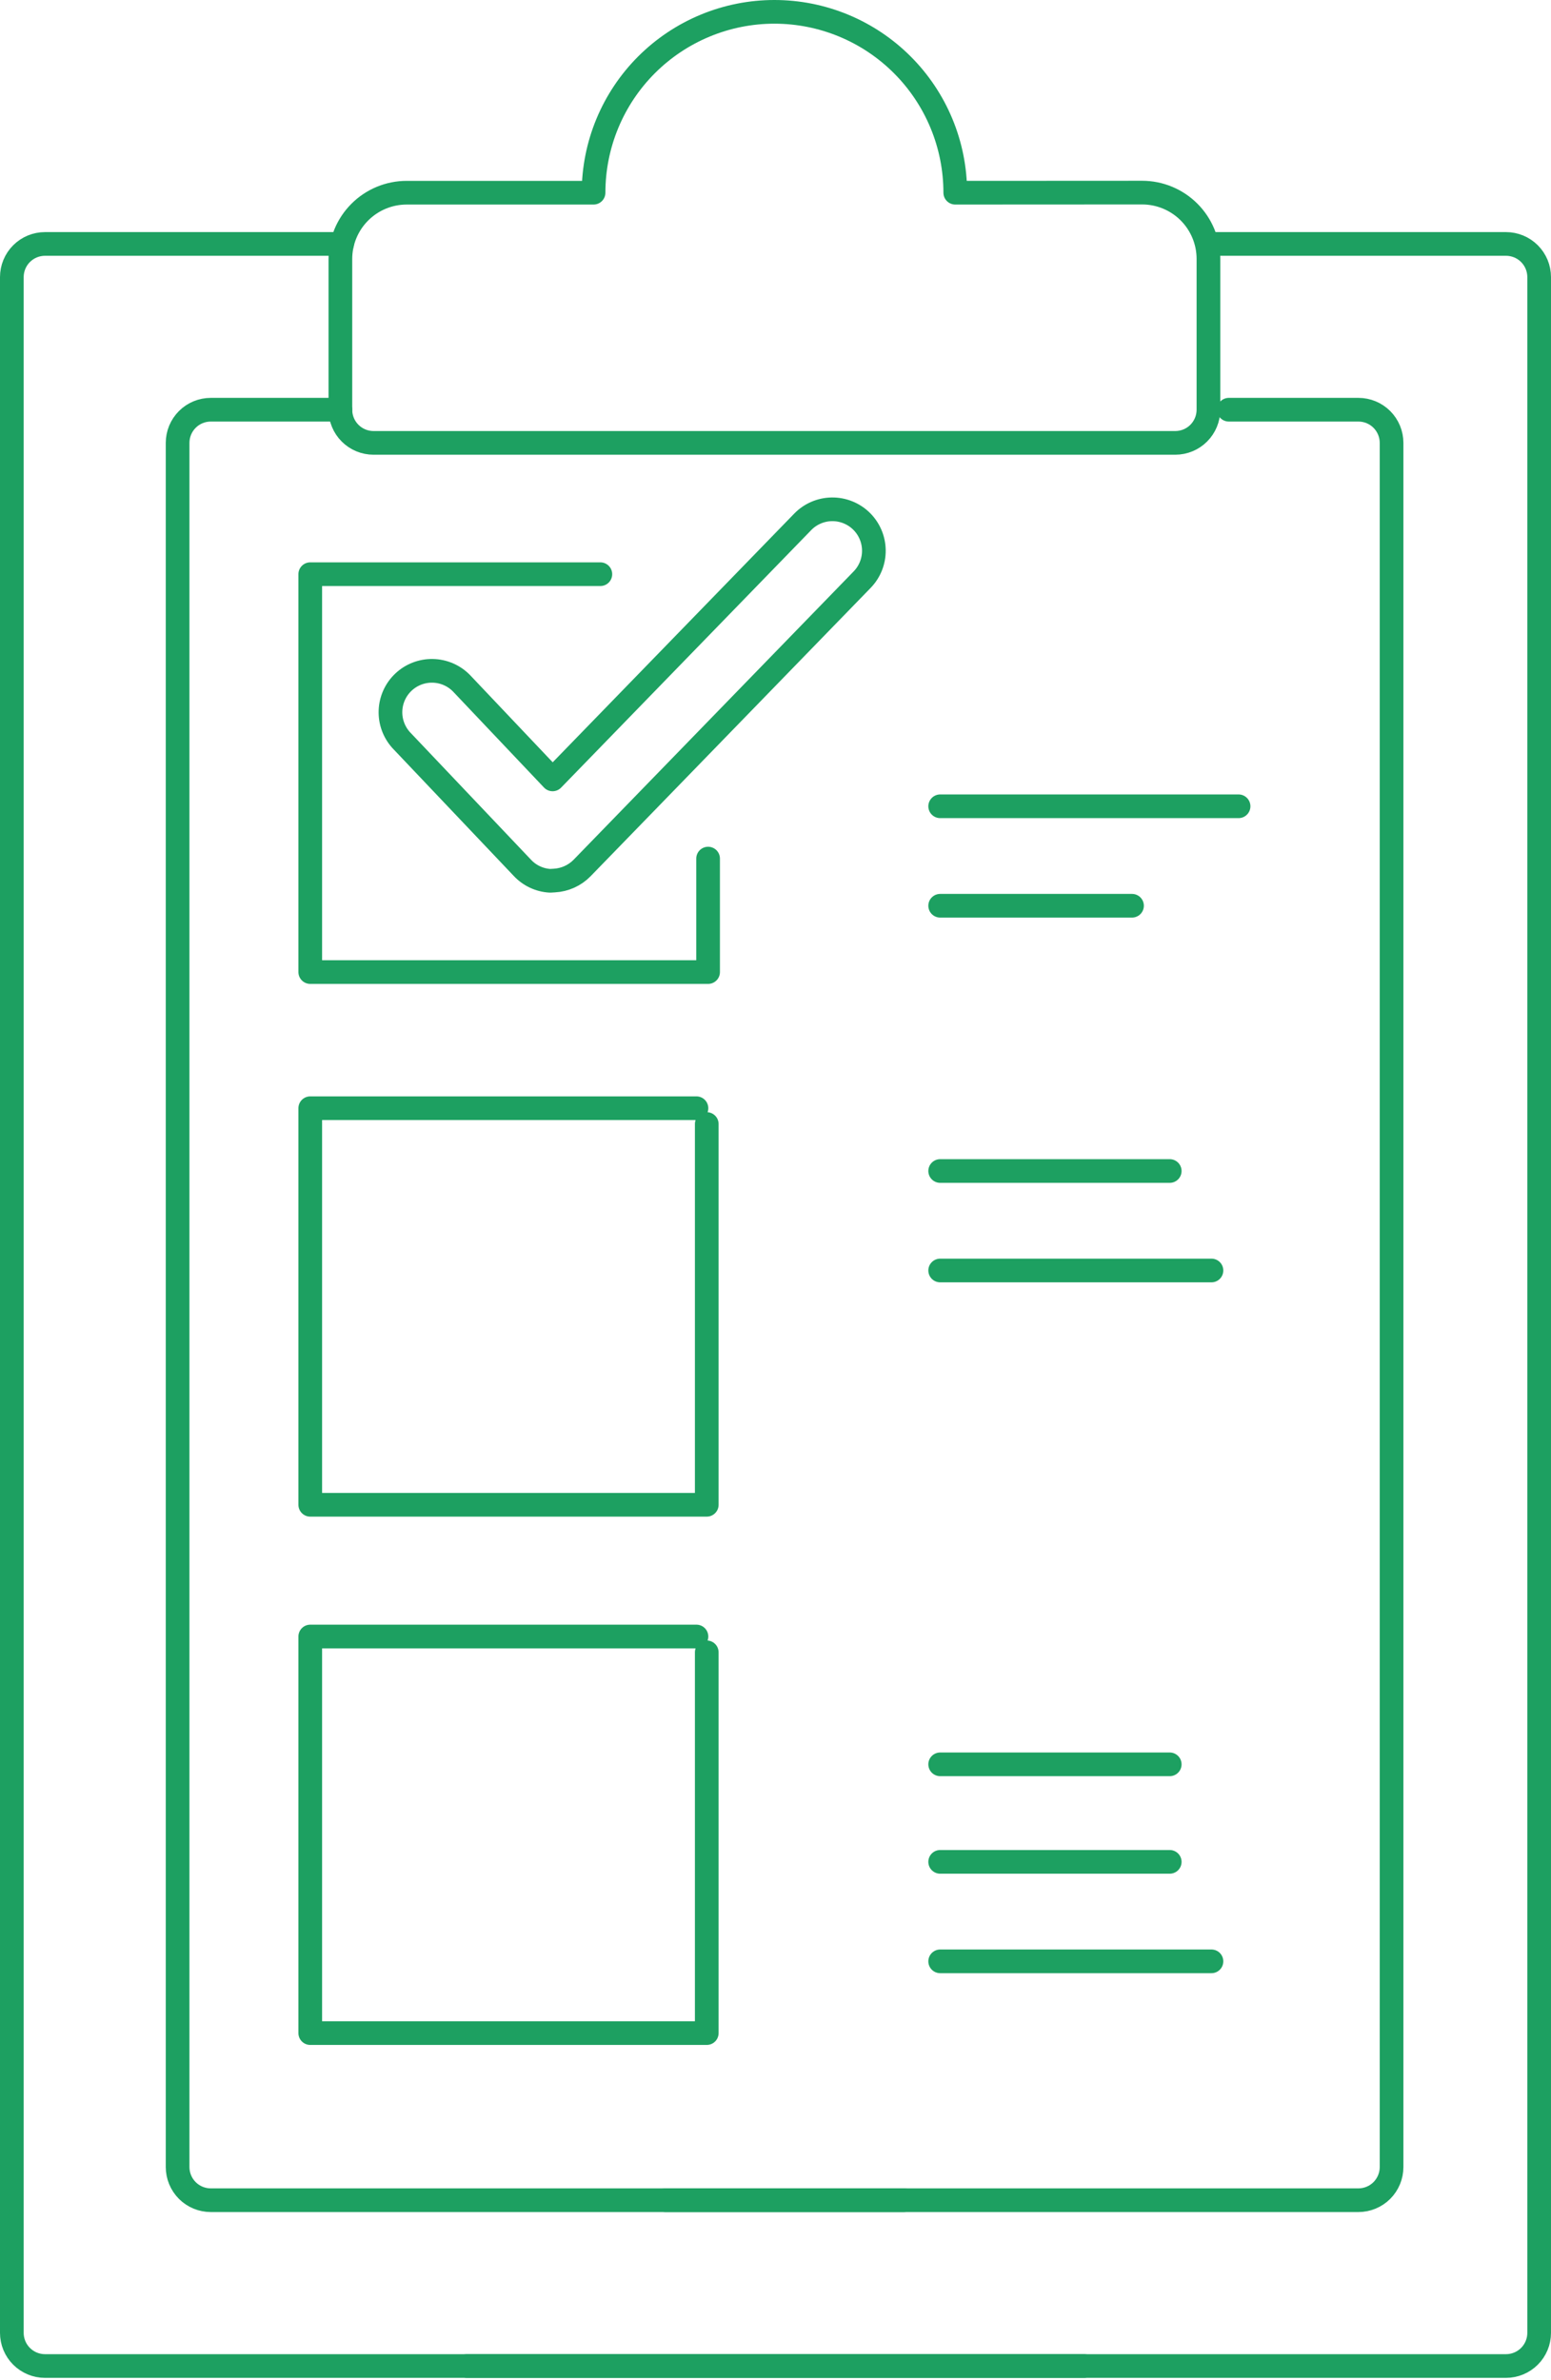
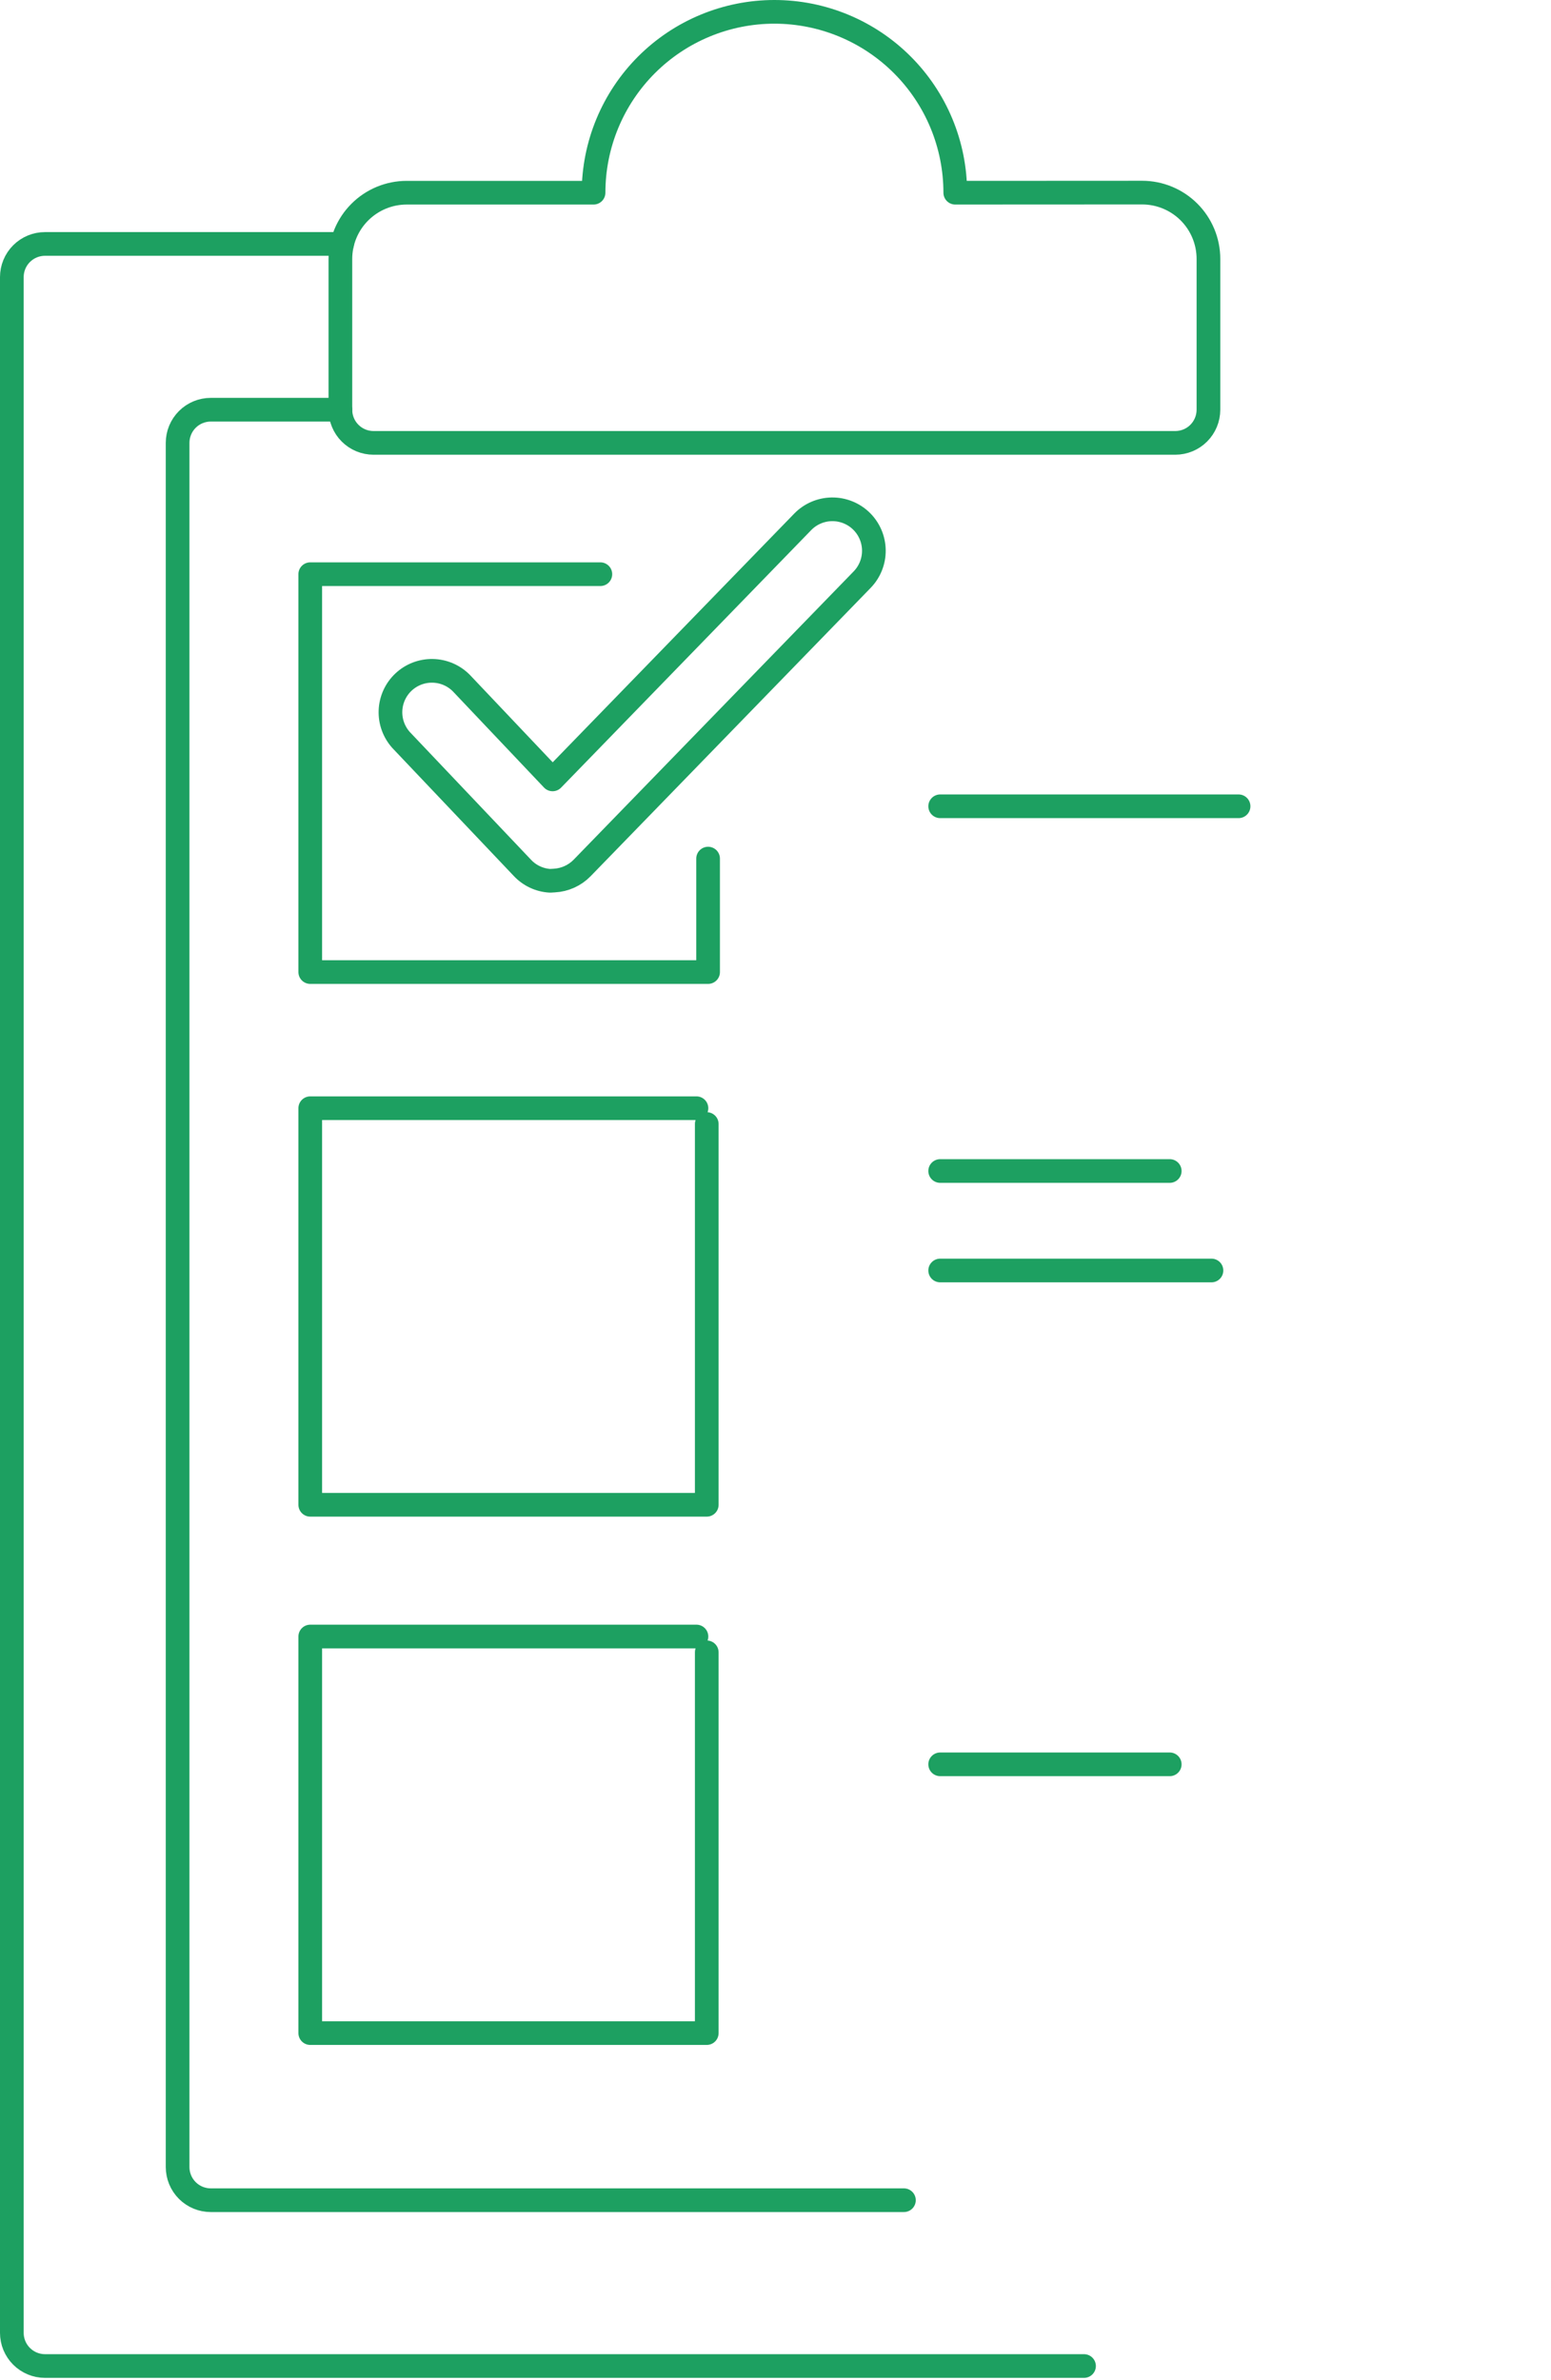
<svg xmlns="http://www.w3.org/2000/svg" width="131" height="201" viewBox="0 0 131 201" fill="none">
  <path d="M91.559 199.826H3.801C3.058 199.826 2.346 199.53 1.82 199.005C1.295 198.48 1 197.768 1 197.025V23.403C1 22.66 1.295 21.948 1.82 21.422C2.346 20.897 3.058 20.602 3.801 20.602H28.895" stroke="#1DA061" stroke-width="2" stroke-linecap="round" stroke-linejoin="round" />
-   <path d="M39.441 199.826H127.199C127.942 199.826 128.654 199.53 129.18 199.005C129.705 198.48 130 197.768 130 197.025V23.403C130 22.66 129.705 21.948 129.18 21.422C128.654 20.897 127.942 20.602 127.199 20.602H102.106" stroke="#1DA061" stroke-width="2" stroke-linecap="round" stroke-linejoin="round" />
  <path d="M76.347 185.822H17.802C17.059 185.822 16.346 185.527 15.821 185.002C15.296 184.476 15.001 183.764 15.001 183.021V37.404C15.001 36.661 15.296 35.949 15.821 35.423C16.346 34.898 17.059 34.603 17.802 34.603H28.749" stroke="#1DA061" stroke-width="2" stroke-linecap="round" stroke-linejoin="round" />
-   <path d="M56.188 185.822H114.733C115.476 185.822 116.189 185.527 116.714 185.002C117.239 184.476 117.534 183.764 117.534 183.021V37.404C117.534 36.661 117.239 35.949 116.714 35.423C116.189 34.898 115.476 34.603 114.733 34.603H103.786" stroke="#1DA061" stroke-width="2" stroke-linecap="round" stroke-linejoin="round" />
  <path d="M80.683 16.275C80.683 14.269 80.288 12.283 79.52 10.429C78.753 8.576 77.627 6.892 76.209 5.474C74.791 4.056 73.107 2.93 71.254 2.163C69.4 1.395 67.414 1 65.408 1C63.402 1 61.416 1.395 59.563 2.163C57.709 2.93 56.026 4.056 54.607 5.474C53.189 6.892 52.064 8.576 51.296 10.429C50.528 12.283 50.133 14.269 50.133 16.275H34.35C33.615 16.275 32.886 16.42 32.207 16.701C31.527 16.983 30.91 17.395 30.39 17.916C29.869 18.436 29.457 19.053 29.175 19.733C28.894 20.412 28.749 21.141 28.749 21.876V34.603C28.749 34.971 28.821 35.335 28.962 35.675C29.102 36.015 29.308 36.324 29.569 36.584C29.829 36.844 30.138 37.051 30.477 37.191C30.817 37.332 31.182 37.404 31.55 37.404H99.266C100.009 37.404 100.722 37.109 101.247 36.583C101.772 36.058 102.067 35.346 102.067 34.603V21.868C102.067 20.382 101.477 18.958 100.427 17.907C99.376 16.857 97.951 16.267 96.466 16.267L80.683 16.275Z" stroke="#1DA061" stroke-width="2" stroke-linecap="round" stroke-linejoin="round" />
  <path d="M59.807 72.514V82.097H26.204V48.494H50.707" stroke="#1DA061" stroke-width="2" stroke-linecap="round" stroke-linejoin="round" />
  <path d="M59.694 139.55V171.708H26.204V138.215H58.824" stroke="#1DA061" stroke-width="2" stroke-linecap="round" stroke-linejoin="round" />
  <path d="M59.694 94.931V127.089H26.204V93.596H58.824" stroke="#1DA061" stroke-width="2" stroke-linecap="round" stroke-linejoin="round" />
  <path d="M46.465 74.389C45.562 74.34 44.715 73.94 44.103 73.275L33.883 62.506C33.27 61.827 32.946 60.936 32.981 60.022C33.016 59.107 33.407 58.243 34.072 57.614C34.736 56.985 35.62 56.641 36.535 56.656C37.449 56.67 38.322 57.042 38.966 57.692L46.673 65.825L67.797 44.076C68.444 43.41 69.329 43.028 70.257 43.015C71.186 43.002 72.082 43.358 72.748 44.005C73.413 44.651 73.795 45.537 73.808 46.465C73.822 47.394 73.466 48.289 72.819 48.955L49.164 73.308C48.543 73.944 47.704 74.322 46.816 74.368L46.465 74.389Z" stroke="#1DA061" stroke-width="2" stroke-linecap="round" stroke-linejoin="round" />
  <path d="M79.409 68.096H104.612" stroke="#1DA061" stroke-width="2" stroke-linecap="round" stroke-linejoin="round" />
-   <path d="M79.409 76.496H95.612" stroke="#1DA061" stroke-width="2" stroke-linecap="round" stroke-linejoin="round" />
  <path d="M79.409 98.899H98.797" stroke="#1DA061" stroke-width="2" stroke-linecap="round" stroke-linejoin="round" />
  <path d="M79.409 107.301H102.322" stroke="#1DA061" stroke-width="2" stroke-linecap="round" stroke-linejoin="round" />
-   <path d="M79.409 157.246H98.797" stroke="#1DA061" stroke-width="2" stroke-linecap="round" stroke-linejoin="round" />
  <path d="M79.409 149.009H98.797" stroke="#1DA061" stroke-width="2" stroke-linecap="round" stroke-linejoin="round" />
-   <path d="M79.409 165.648H102.322" stroke="#1DA061" stroke-width="2" stroke-linecap="round" stroke-linejoin="round" />
</svg>